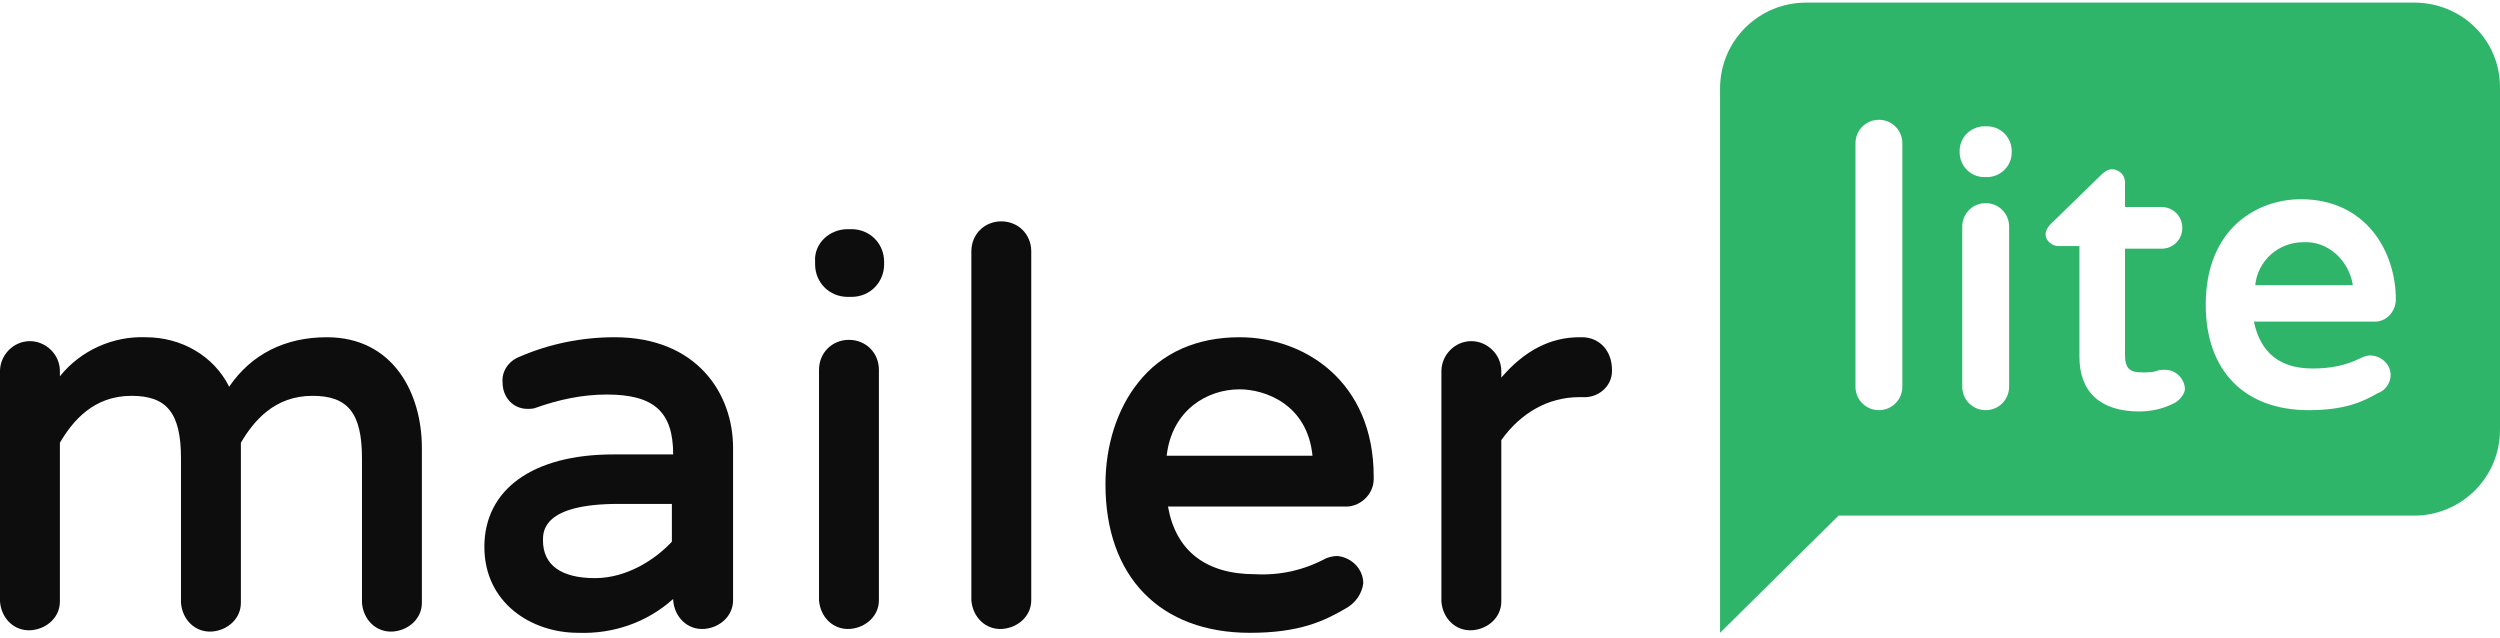
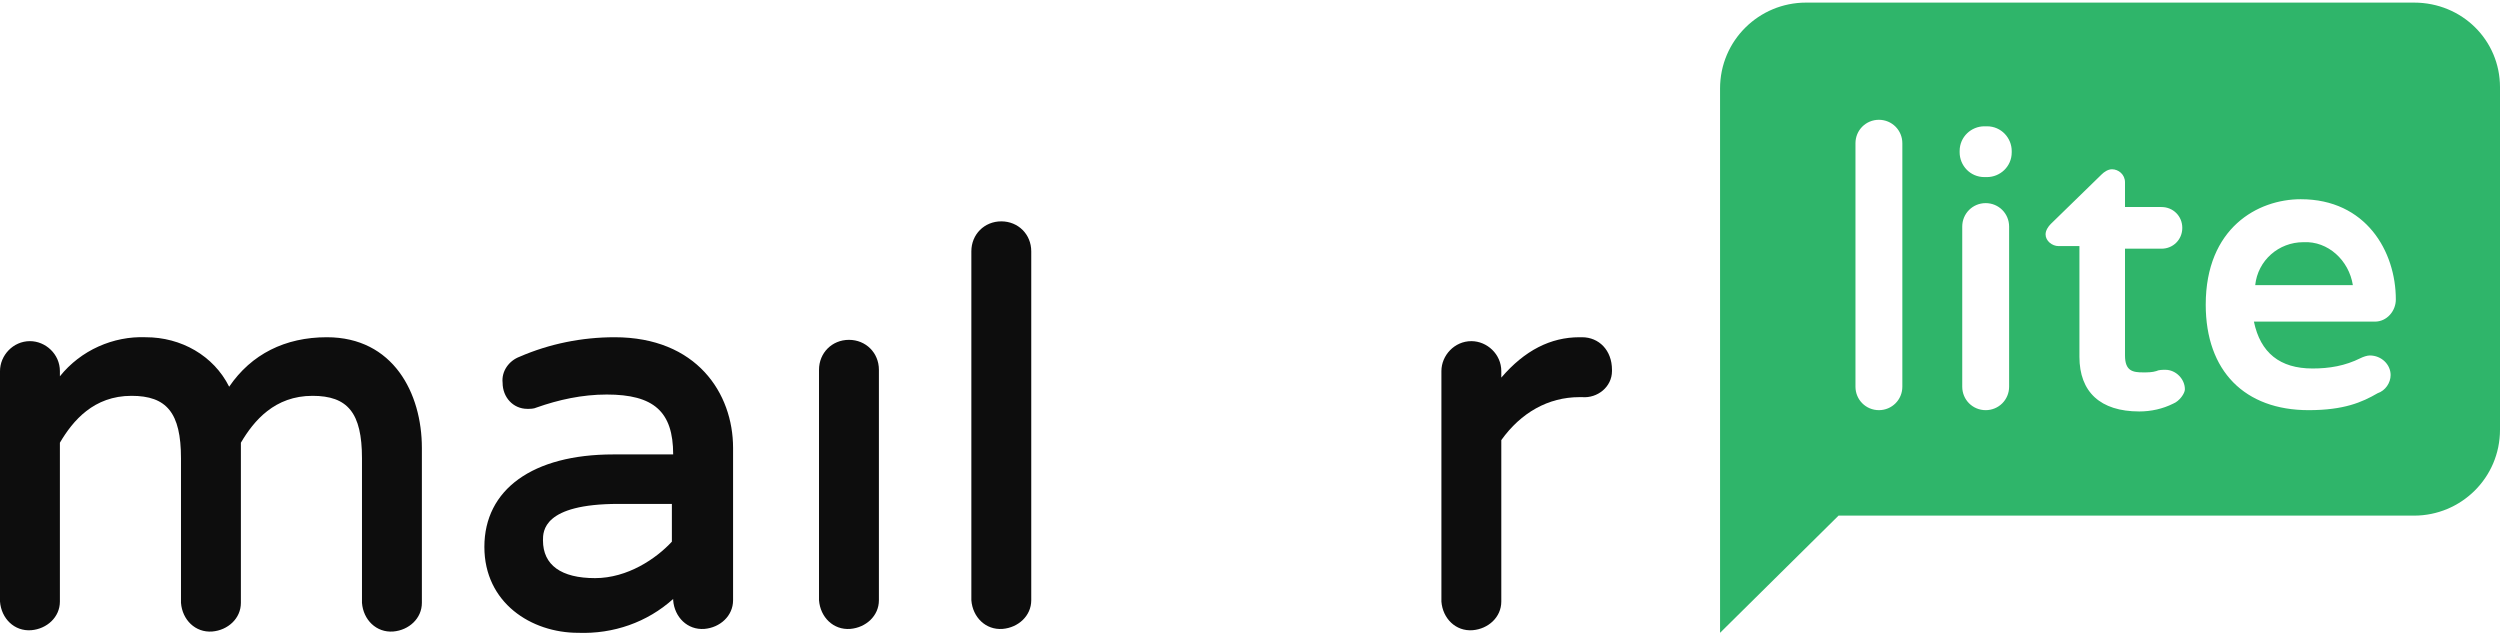
<svg xmlns="http://www.w3.org/2000/svg" width="192" height="49" viewBox="0 0 192 49" fill="none">
  <path d="M25.1 25.9C21.9 25.9 19.3 27.2 17.6 29.7C16.4 27.3 13.9 25.9 11.2 25.9C8.7 25.8 6.2 26.9 4.6 28.9V28.5C4.6 27.2 3.5 26.2 2.3 26.2C1 26.2 0 27.3 0 28.5V46.2C0.1 47.5 1.1 48.5 2.4 48.4C3.6 48.3 4.6 47.4 4.6 46.2V34C5.6 32.3 7.2 30.4 10.1 30.4C12.8 30.4 13.9 31.7 13.9 35.2V46.3C14 47.6 15 48.6 16.3 48.5C17.5 48.4 18.5 47.5 18.5 46.3V34C19.5 32.3 21.1 30.4 24 30.4C26.7 30.4 27.8 31.7 27.8 35.2V46.3C27.9 47.6 28.9 48.6 30.2 48.5C31.4 48.4 32.4 47.5 32.4 46.3V34.4C32.4 30.2 30.2 25.9 25.1 25.9Z" fill="#0D0D0D" />
  <path d="M47.2 25.9C44.7 25.9 42.2 26.4 39.9 27.4C39.1 27.7 38.5 28.5 38.6 29.4C38.6 30.5 39.4 31.4 40.5 31.4C40.7 31.4 41 31.4 41.2 31.3C42.9 30.7 44.7 30.3 46.6 30.3C50.2 30.3 51.7 31.6 51.7 34.9H47.1C40.9 34.9 37.2 37.6 37.2 42C37.2 46.3 40.8 48.6 44.4 48.6C47.1 48.7 49.7 47.8 51.7 46V46.1C51.8 47.4 52.8 48.4 54.1 48.3C55.3 48.2 56.3 47.3 56.3 46.1V34.4C56.3 30.2 53.5 25.9 47.2 25.9ZM45.7 44.4C43.1 44.4 41.7 43.4 41.7 41.5C41.7 40.8 41.7 38.7 47.5 38.7H51.6V41.6C50.4 42.9 48.2 44.4 45.7 44.4Z" fill="#0D0D0D" />
-   <path d="M65.1 17.6H65.4C66.8 17.6 67.9 18.7 67.9 20.1V20.3C67.9 21.7 66.8 22.8 65.4 22.8H65.1C63.7 22.8 62.6 21.7 62.6 20.3V20.1C62.5 18.7 63.7 17.6 65.1 17.6Z" fill="#0D0D0D" />
  <path d="M65.2 26.1C63.9 26.1 62.9 27.1 62.9 28.4V46.1C63 47.4 64 48.4 65.3 48.3C66.5 48.2 67.5 47.3 67.5 46.1V28.4C67.5 27.1 66.5 26.1 65.2 26.1Z" fill="#0D0D0D" />
  <path d="M76.9 17C75.6 17 74.6 18 74.6 19.3V46.1C74.7 47.4 75.7 48.4 77 48.3C78.2 48.2 79.2 47.3 79.2 46.1V19.3C79.2 18 78.2 17 76.9 17Z" fill="#0D0D0D" />
-   <path d="M95.2 25.9C91.9 25.9 89.2 27.1 87.4 29.4C85.8 31.4 84.9 34.2 84.9 37.2C84.9 44.3 89.1 48.6 96 48.6C99.8 48.6 101.7 47.7 103.4 46.7C104.1 46.3 104.6 45.6 104.7 44.8C104.7 43.7 103.8 42.8 102.7 42.7C102.4 42.7 102 42.8 101.8 42.9C100.1 43.8 98.3 44.2 96.4 44.1C92.6 44.1 90.3 42.3 89.7 38.9H103.2C104.4 39 105.5 38 105.5 36.8C105.5 36.7 105.5 36.7 105.5 36.6C105.5 29.3 100.2 25.9 95.2 25.9ZM95.2 29.9C97.1 29.9 100.4 31 100.8 35H89.6C90 31.5 92.7 29.9 95.2 29.9Z" fill="#0D0D0D" />
  <path d="M121.5 25.9H121.3C119.1 25.9 117.1 26.9 115.3 29V28.5C115.3 27.2 114.2 26.2 113 26.2C111.7 26.2 110.7 27.3 110.7 28.5V46.2C110.8 47.5 111.8 48.5 113.1 48.4C114.3 48.3 115.3 47.4 115.3 46.2V33.8C116.8 31.7 118.9 30.5 121.3 30.5H121.5C122.7 30.6 123.8 29.7 123.8 28.5V28.4C123.8 26.9 122.8 25.9 121.5 25.9Z" fill="#0D0D0D" />
  <path d="M185.4 0.2H138.7C135.1 0.2 132.1 3.1 132.1 6.8V48.6L141.2 39.6H185.4C189 39.6 192 36.7 192 33V6.7C192 3.1 189.1 0.2 185.4 0.2ZM146.1 29.7C146.1 30.7 145.3 31.5 144.3 31.5C143.3 31.5 142.5 30.7 142.5 29.7V11C142.5 10 143.3 9.2 144.3 9.2C145.3 9.2 146.1 10 146.1 11V29.7ZM154.3 29.7C154.3 30.7 153.5 31.5 152.5 31.5C151.5 31.5 150.7 30.7 150.7 29.7V17.4C150.7 16.4 151.5 15.6 152.5 15.6C153.5 15.6 154.3 16.4 154.3 17.4V29.7ZM154.5 11.7C154.5 12.8 153.6 13.6 152.6 13.6H152.4C151.3 13.6 150.5 12.7 150.5 11.7V11.6C150.5 10.5 151.4 9.7 152.4 9.7H152.6C153.7 9.7 154.5 10.6 154.5 11.6V11.7ZM166.9 31C166.1 31.4 165.2 31.6 164.3 31.6C161.3 31.6 159.7 30.1 159.7 27.4V18.9H158.1C157.6 18.9 157.1 18.5 157.1 18C157.1 17.7 157.3 17.4 157.5 17.2L161.4 13.4C161.6 13.2 161.9 13 162.2 13C162.7 13 163.2 13.4 163.2 14V15.9H166C166.9 15.9 167.6 16.6 167.6 17.5C167.6 18.4 166.9 19.1 166 19.1H163.2V27.3C163.2 28.5 163.8 28.6 164.6 28.6C164.9 28.6 165.3 28.6 165.6 28.5C165.8 28.4 166.1 28.4 166.3 28.4C167.1 28.4 167.8 29.1 167.8 29.9C167.8 30.2 167.4 30.8 166.9 31ZM177.6 28.3C178.9 28.3 180.1 28.1 181.3 27.5C181.5 27.4 181.8 27.3 182 27.3C182.9 27.3 183.6 28 183.6 28.8C183.6 29.4 183.2 30 182.6 30.2C181.4 30.9 180 31.5 177.3 31.5C172.4 31.5 169.4 28.5 169.4 23.4C169.4 17.5 173.4 15.3 176.7 15.3C181.7 15.3 184 19.3 184 23C184 23.9 183.3 24.7 182.4 24.7H182.3H173.1C173.6 27.1 175.1 28.3 177.6 28.3Z" fill="#2FB56A" />
  <path d="M176.9 18.6C175 18.6 173.4 20 173.2 21.9H180.7C180.4 20 178.8 18.5 176.9 18.6Z" fill="#2FB56A" />
</svg>